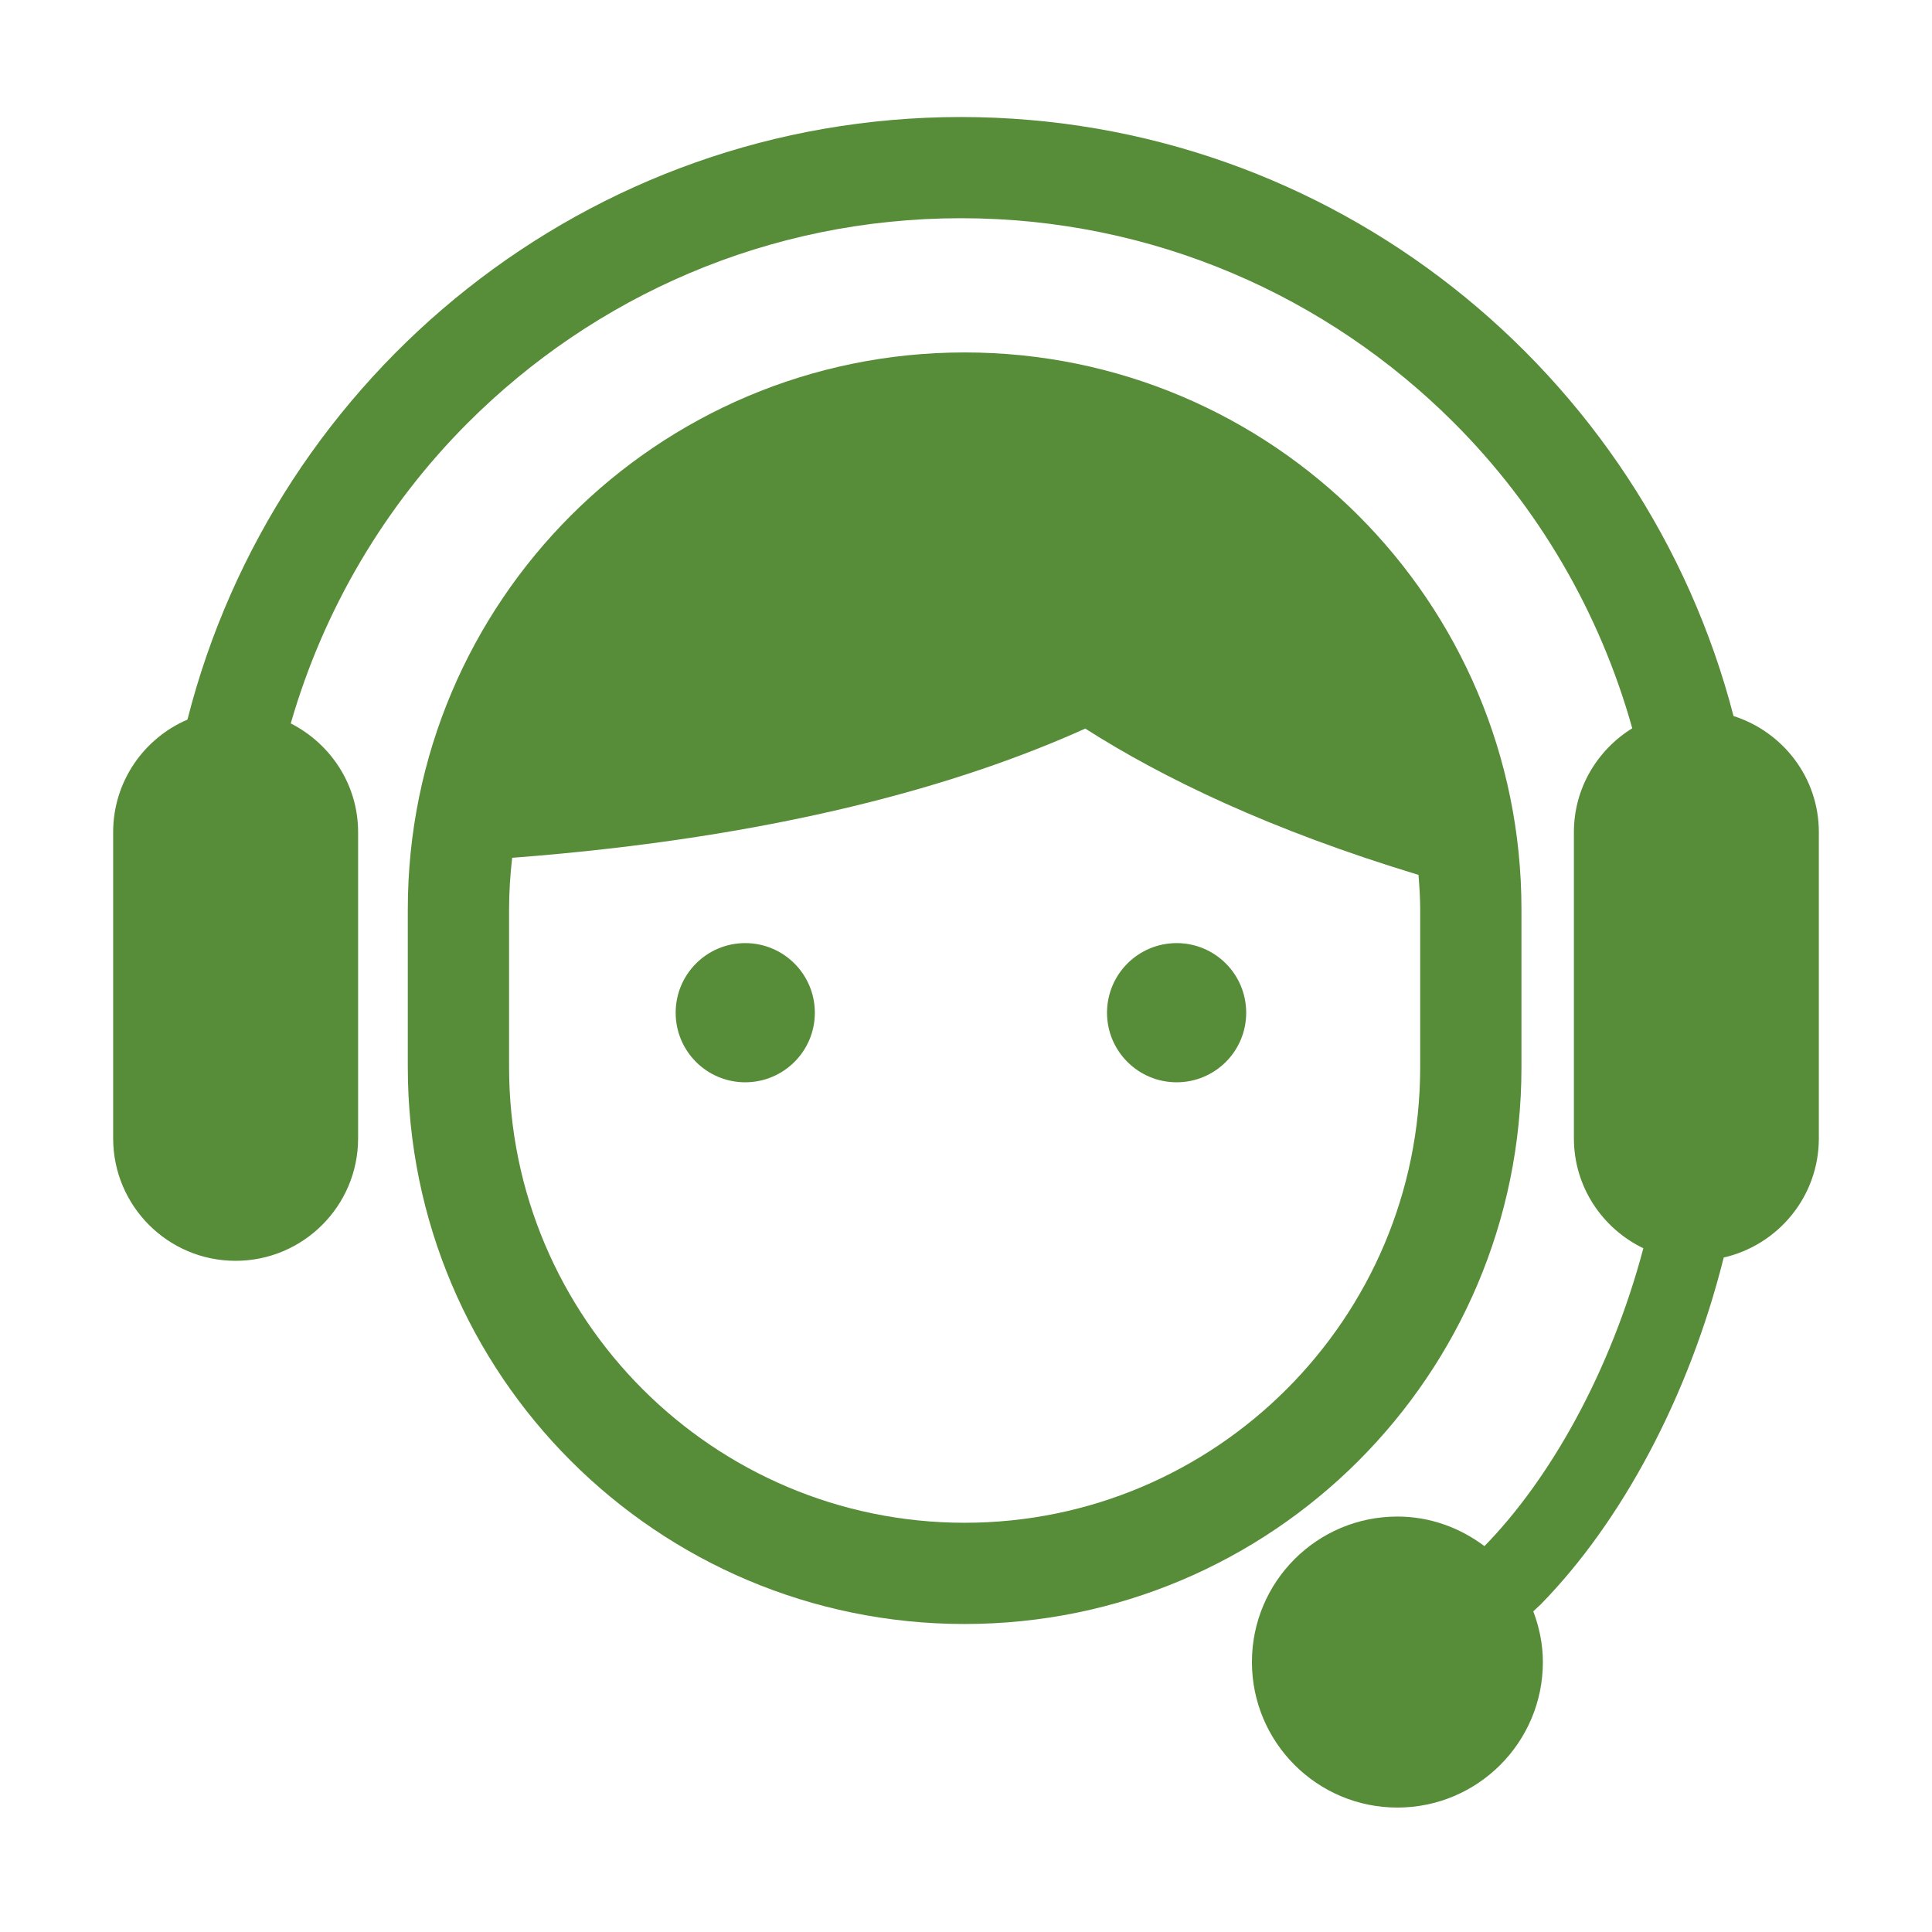
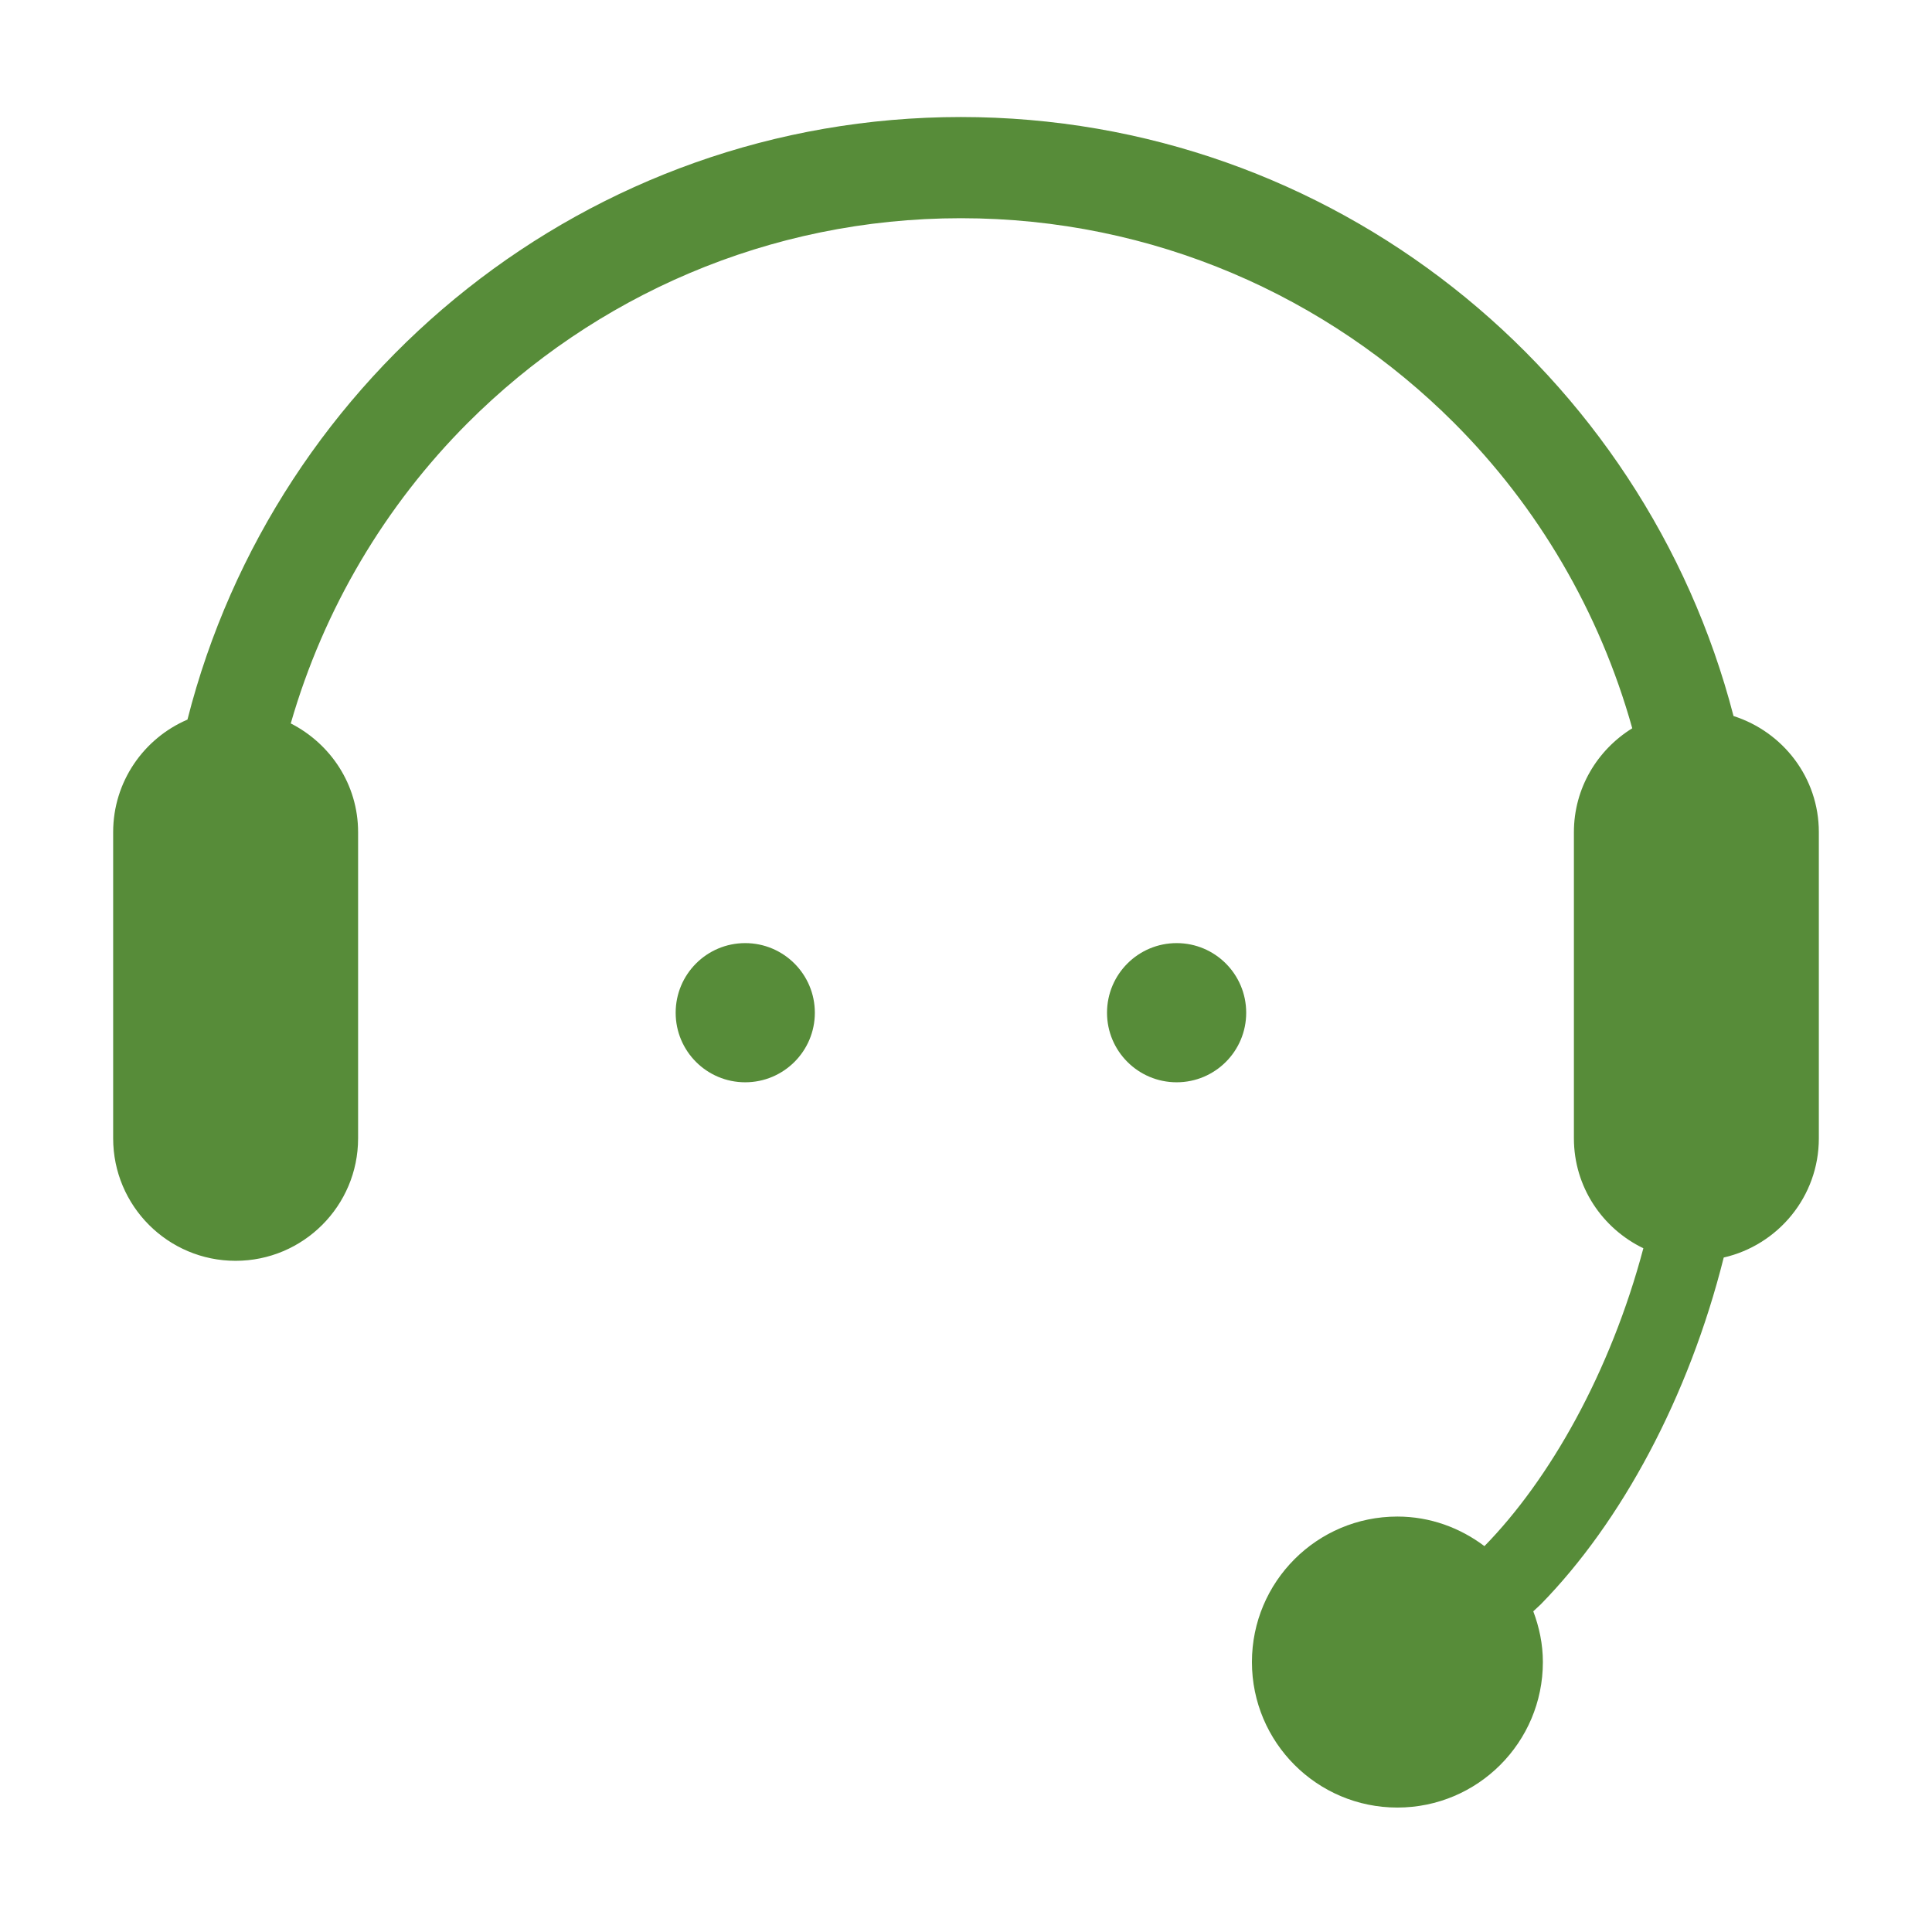
<svg xmlns="http://www.w3.org/2000/svg" version="1.1" id="_x32_" x="0px" y="0px" width="511.98px" height="512.012px" viewBox="0 0 511.98 512.012" enable-background="new 0 0 511.98 512.012" xml:space="preserve">
  <g>
-     <path fill="#578C39" d="M403.186,282.813v-41.857c0-81.504-66.055-147.559-147.57-147.559   c-81.492,0-147.547,66.055-147.547,147.559v41.857c0,81.494,66.055,147.546,147.547,147.546   C337.131,430.358,403.186,364.307,403.186,282.813z M255.616,403.533c-66.568,0-120.709-54.153-120.709-120.721v-41.857   c0-4.612,0.304-9.167,0.817-13.64c70.54-5.361,119.192-19.492,151.87-34.241c20.437,13.044,48.815,26.802,88.313,38.773   c0.233,3.012,0.444,6.026,0.444,9.109v41.857C376.349,349.38,322.208,403.533,255.616,403.533z" />
    <path fill="#578C39" d="M459.384,189.747C435.77,98.583,353.11,31.035,254.635,31.011c-98.8,0.024-181.671,68.039-204.958,159.682   c-11.563,4.962-19.69,16.443-19.69,29.826v81.143c0,17.915,14.528,32.454,32.443,32.454c17.915,0,32.467-14.539,32.467-32.454   v-81.143c0-12.625-7.312-23.438-17.845-28.811c8.782-30.469,25.062-57.786,46.924-79.659   c33.518-33.518,79.671-54.223,130.66-54.223c51.012,0,97.166,20.707,130.683,54.223c22.167,22.177,38.562,49.961,47.229,80.944   c-9.226,5.71-15.462,15.859-15.462,27.526v81.143c0,12.858,7.543,23.883,18.404,29.127c-4.321,16.279-10.534,31.72-17.915,45.301   c-7.24,13.325-15.578,24.828-24.197,33.634c-6.446-4.856-14.389-7.836-23.077-7.836c-21.279,0-38.539,17.262-38.539,38.552   c0,21.289,17.26,38.563,38.539,38.563c21.301,0,38.562-17.273,38.562-38.563c0-4.741-0.958-9.238-2.545-13.443l1.984-1.845   c21.371-21.827,39.216-54.923,48.488-91.909c14.412-3.306,25.203-16.164,25.203-31.579V220.52   C481.994,206.061,472.463,193.939,459.384,189.747z" />
    <path fill="#578C39" d="M197.48,249.925c-10.184,0-18.429,8.256-18.429,18.453c0,10.184,8.245,18.429,18.429,18.429   c10.185,0,18.453-8.245,18.453-18.429C215.933,258.182,207.665,249.925,197.48,249.925z" />
    <path fill="#578C39" d="M311.813,249.925c-10.183,0-18.452,8.256-18.452,18.453c0,10.184,8.27,18.429,18.452,18.429   c10.184,0,18.43-8.245,18.43-18.429C330.243,258.182,321.997,249.925,311.813,249.925z" />
  </g>
</svg>